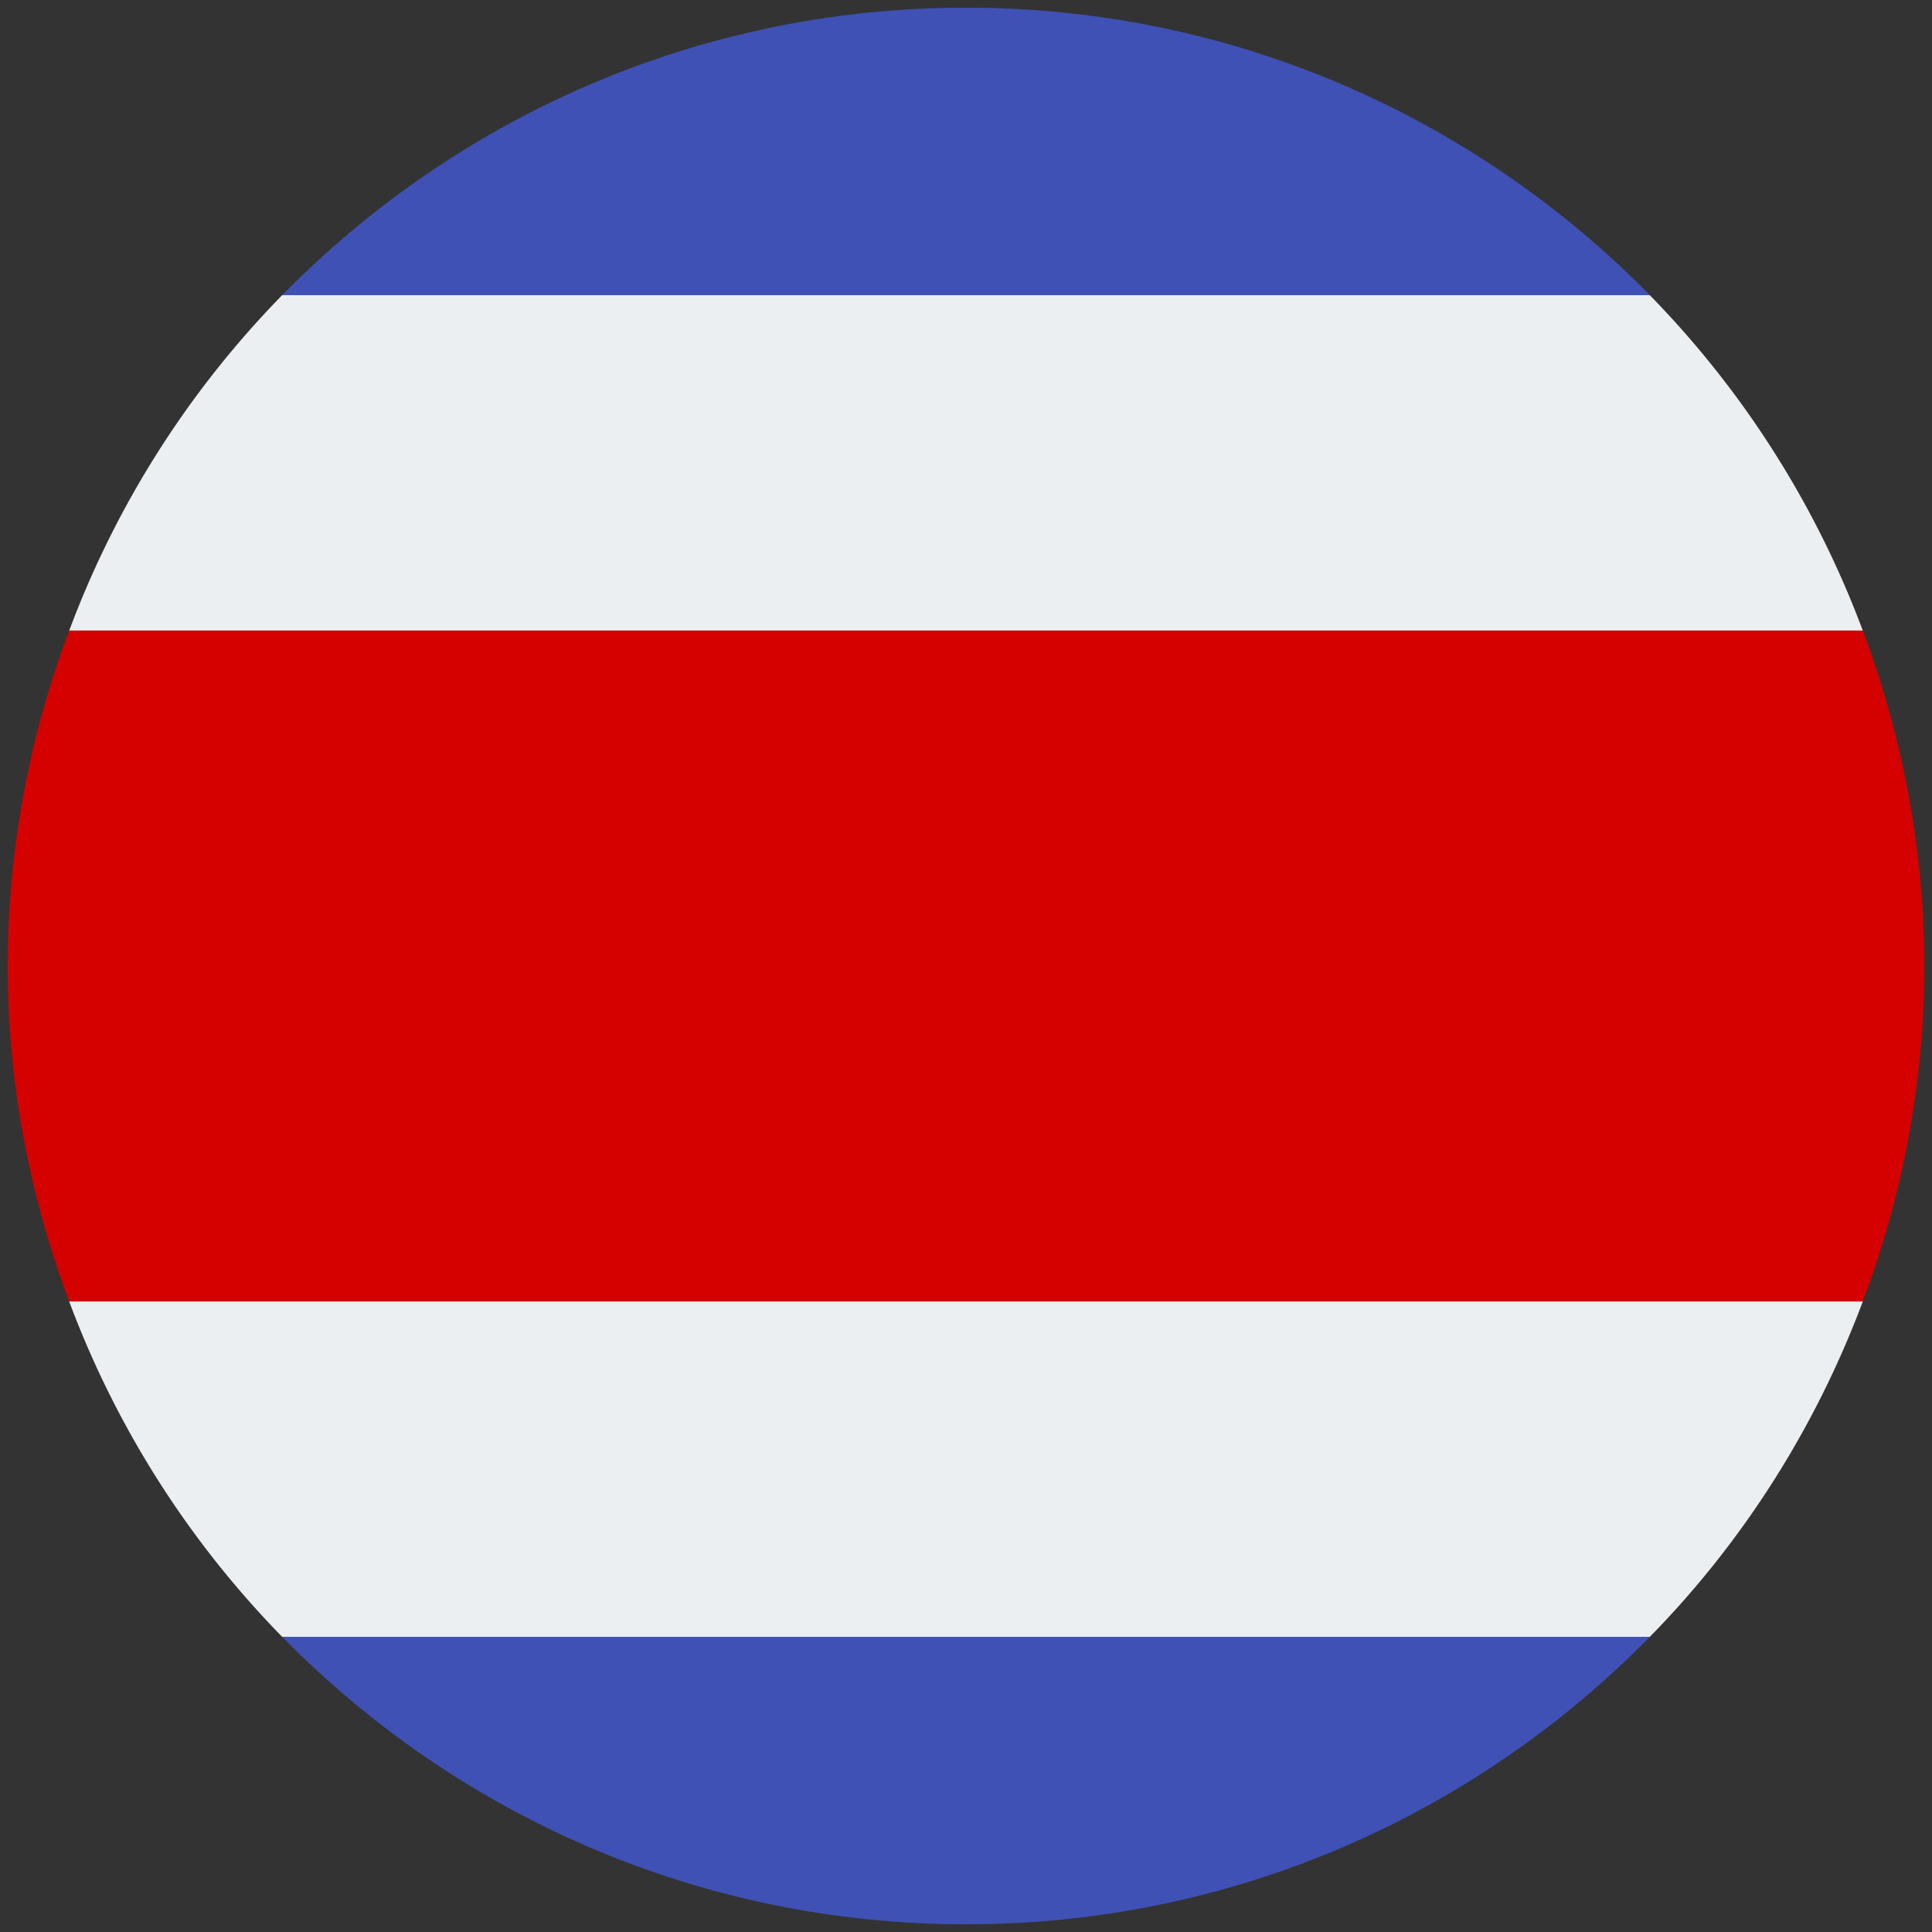
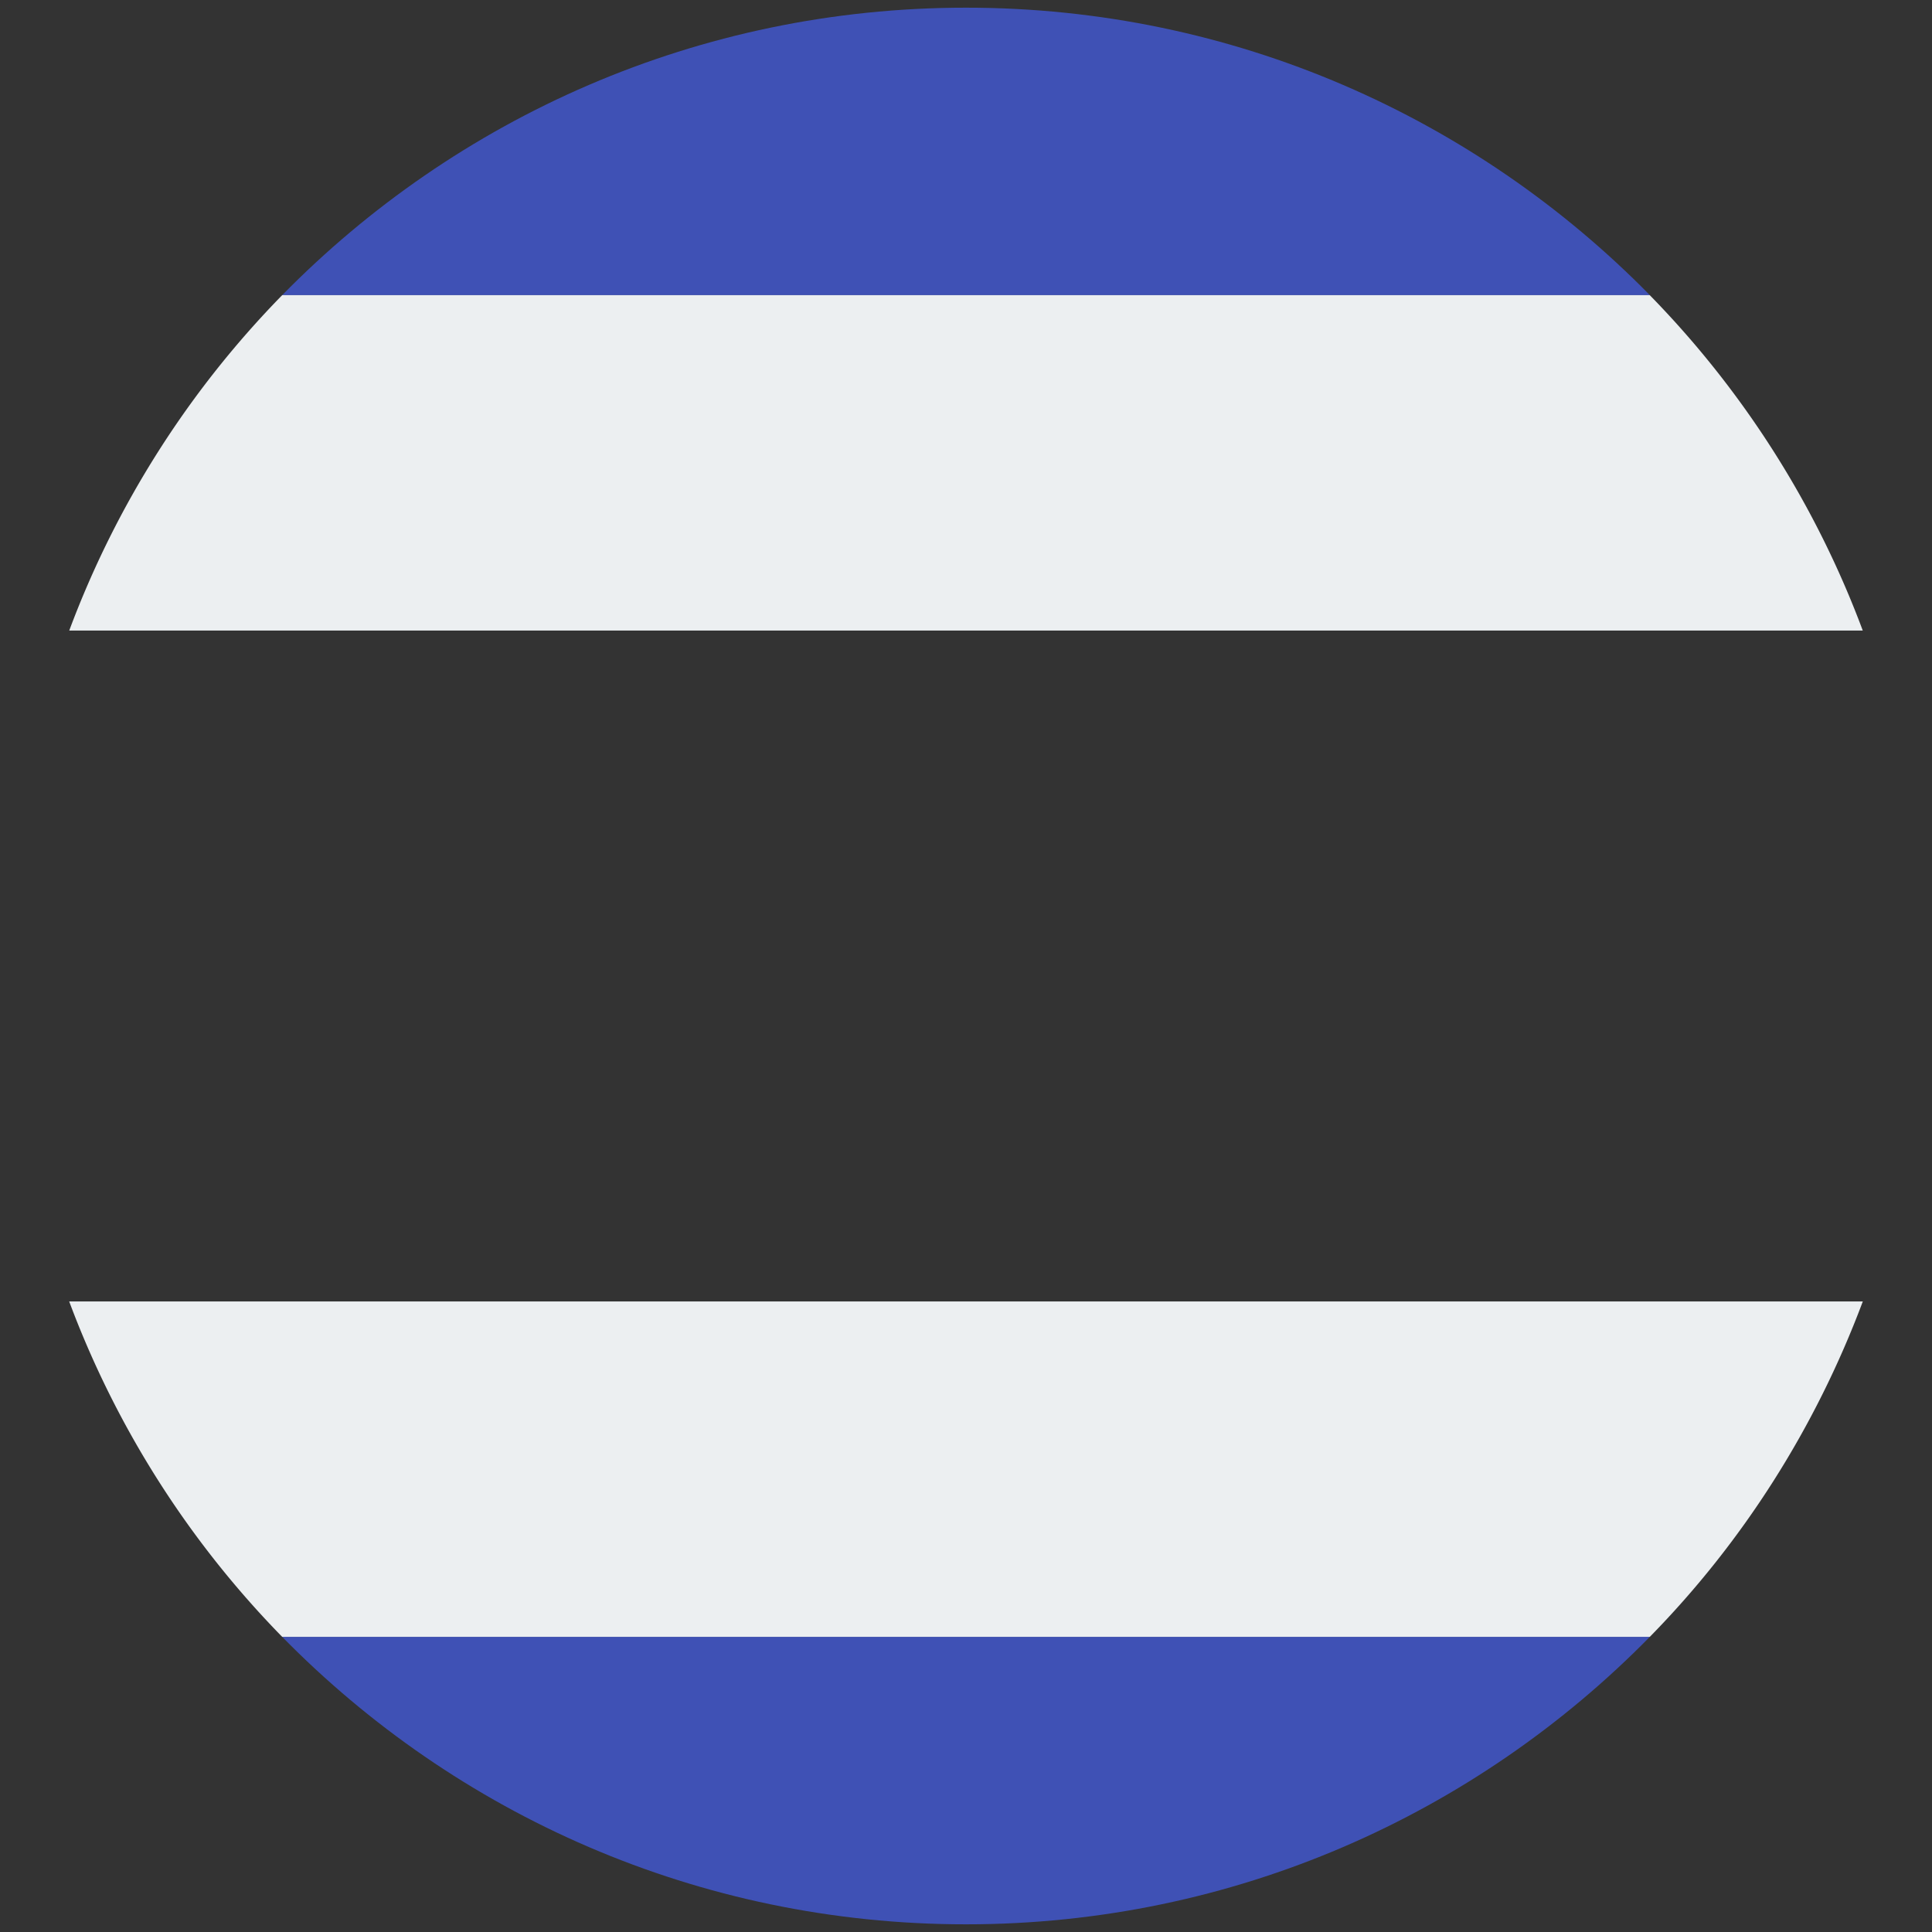
<svg xmlns="http://www.w3.org/2000/svg" viewBox="0 0 42 42" fill="none">
  <rect x="0" y="0" width="42" height="42" fill="#333333" stroke="none" />
  <g clip-path="url(#clip0_1_21205)">
    <path d="M21 .167c-5.825 0-11.085 2.397-14.866 6.25h29.733C32.085 2.564 26.825.167 21 .167ZM35.866 35.583H6.134c3.78 3.853 9.041 6.25 14.866 6.25 5.825 0 11.085-2.397 14.866-6.25Z" fill="#3F51B5" />
    <path d="M40.496 28.292H1.504a20.823 20.823 0 0 0 4.63 7.291h29.732c2.02-2.058 3.6-4.54 4.63-7.291ZM35.866 6.417H6.134a20.823 20.823 0 0 0-4.629 7.291h38.99a20.825 20.825 0 0 0-4.63-7.291Z" fill="#ECEFF1" />
-     <path d="M41.833 21c0-2.57-.487-5.019-1.337-7.292H1.504A20.755 20.755 0 0 0 .167 21c0 2.57.487 5.019 1.337 7.292h38.99A20.73 20.73 0 0 0 41.835 21Z" fill="#D50000" />
  </g>
  <defs>
    <clipPath id="clip0_1_21205">
      <path fill="#fff" d="M0 0h42v42H0z" />
    </clipPath>
  </defs>
</svg>